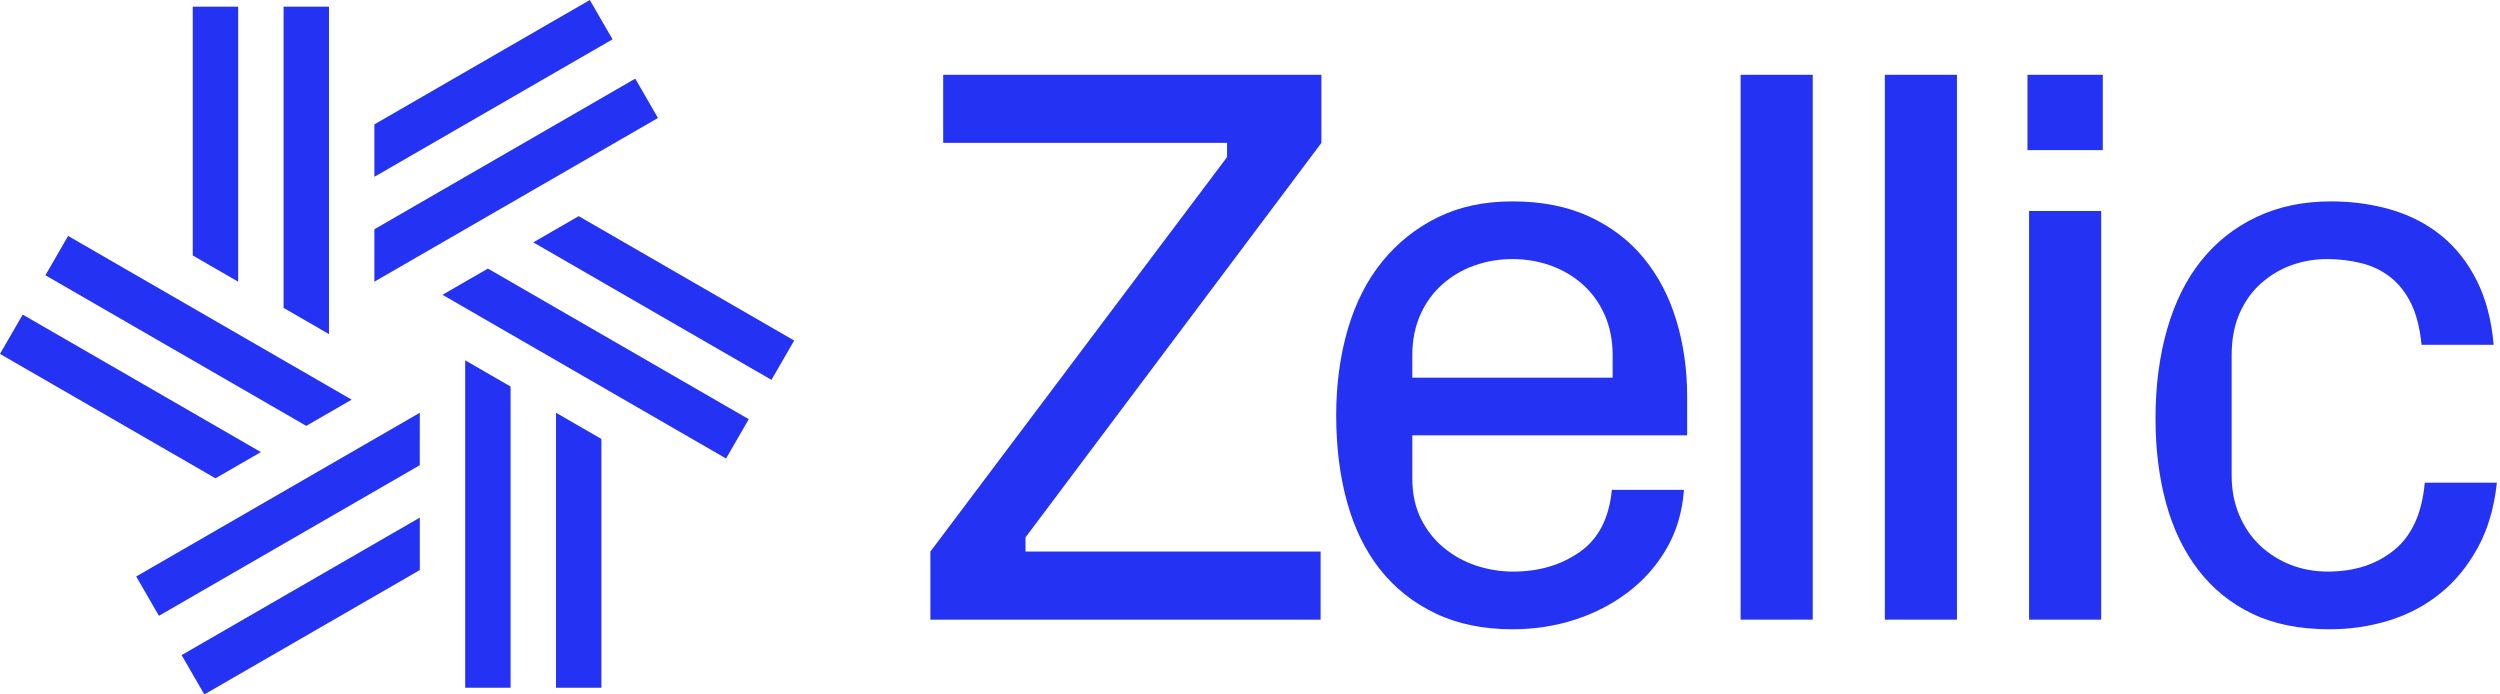
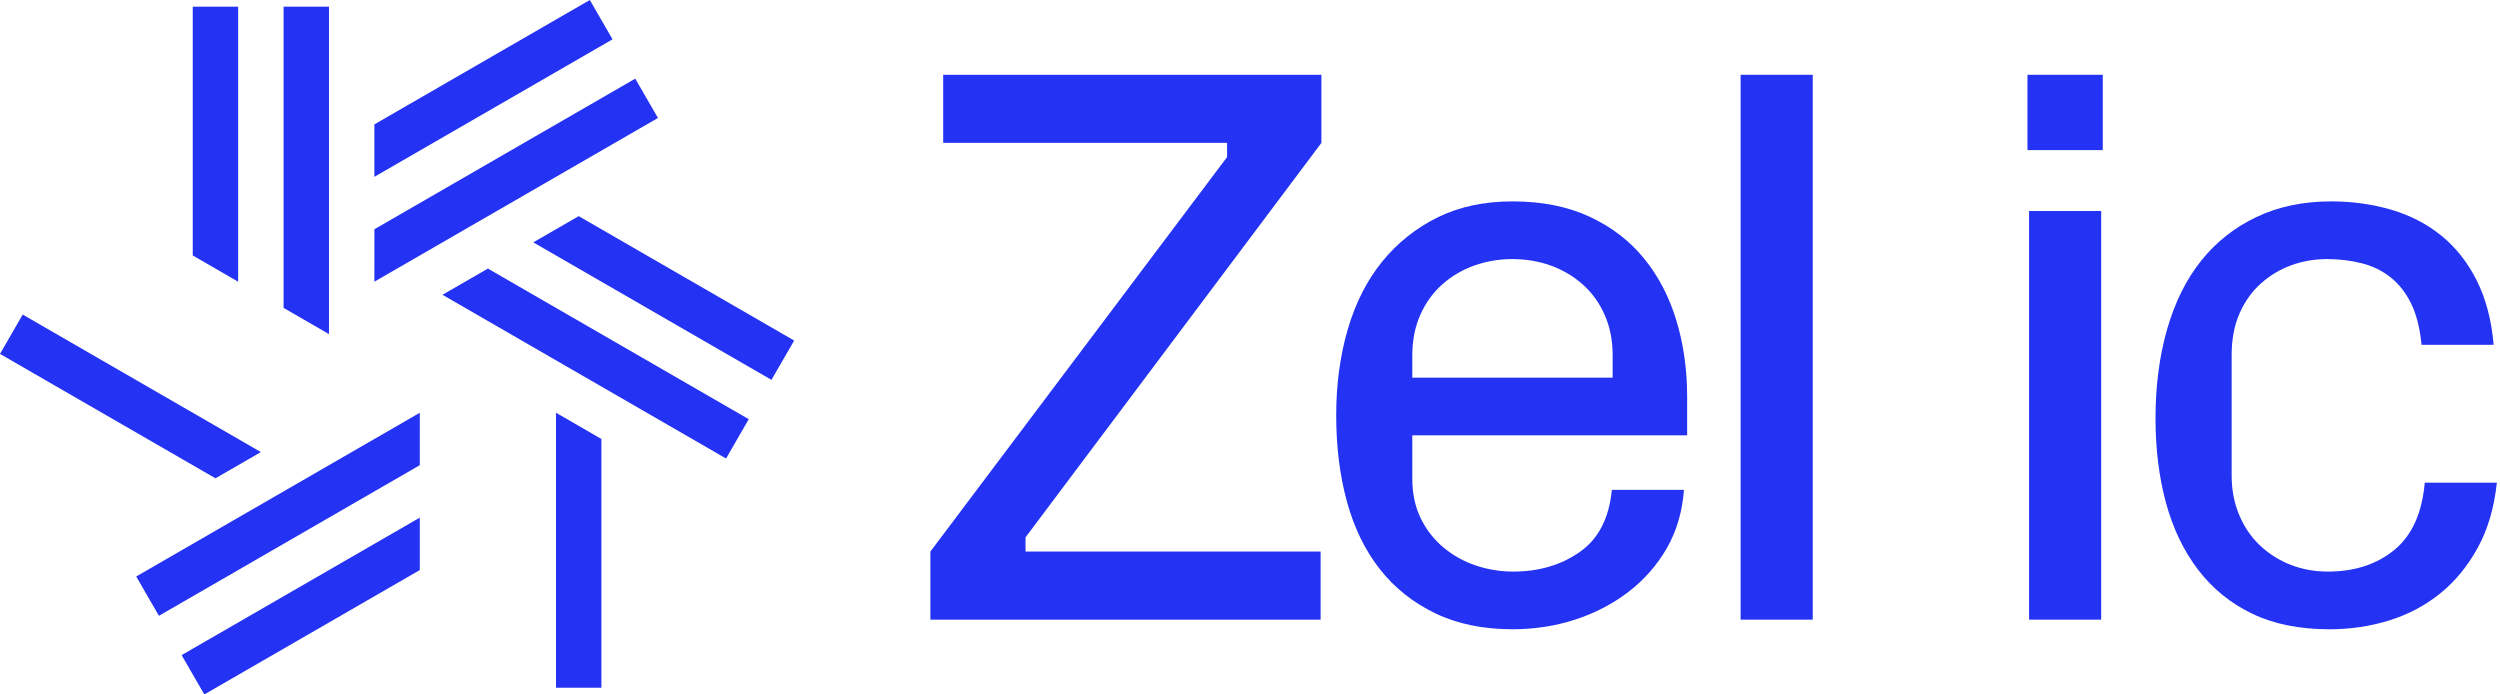
<svg xmlns="http://www.w3.org/2000/svg" width="144" height="40" viewBox="0 0 144 40" fill="none">
  <g clip-path="url(#clip0_404_20094)">
    <path d="M70.679 8.231H54.328V4.308H76.113V8.231L59.07 30.952V31.769H76.067V35.692H53.59V31.769L70.679 9.048V8.231Z" fill="#2432f4" />
    <path d="M87.119 36.246C85.426 36.246 83.941 35.938 82.665 35.323C81.388 34.708 80.326 33.862 79.48 32.785C78.633 31.708 78.003 30.416 77.588 28.908C77.172 27.4 76.965 25.739 76.965 23.923C76.965 22.139 77.188 20.484 77.634 18.961C78.08 17.438 78.742 16.139 79.619 15.061C80.496 13.985 81.557 13.139 82.803 12.523C84.049 11.908 85.487 11.6 87.119 11.6C88.81 11.6 90.287 11.893 91.549 12.477C92.811 13.062 93.857 13.861 94.688 14.877C95.519 15.892 96.142 17.085 96.557 18.454C96.973 19.823 97.18 21.292 97.18 22.861V25.077H81.349V27.569C81.349 28.431 81.511 29.192 81.834 29.854C82.157 30.516 82.596 31.077 83.149 31.538C83.703 32 84.326 32.346 85.019 32.577C85.711 32.808 86.426 32.923 87.165 32.923C88.642 32.923 89.918 32.547 90.996 31.792C92.072 31.039 92.688 29.846 92.842 28.215H96.996C96.903 29.477 96.572 30.6 96.003 31.584C95.434 32.57 94.695 33.408 93.788 34.1C92.88 34.792 91.857 35.323 90.719 35.692C89.58 36.061 88.38 36.246 87.119 36.246ZM92.888 20.461C92.888 19.6 92.734 18.823 92.426 18.131C92.118 17.438 91.695 16.854 91.157 16.377C90.618 15.9 90.003 15.539 89.311 15.292C88.619 15.046 87.888 14.923 87.119 14.923C86.349 14.923 85.619 15.046 84.926 15.292C84.234 15.539 83.618 15.9 83.08 16.377C82.541 16.854 82.118 17.438 81.811 18.131C81.503 18.823 81.349 19.6 81.349 20.461V21.754H92.888V20.461Z" fill="#2432f4" />
    <path d="M121.12 4.308H116.782V8.646H121.12V4.308Z" fill="#2432f4" />
    <path d="M100.259 35.692V4.308H104.413V35.692H100.259Z" fill="#2432f4" />
-     <path d="M108.566 35.692V4.308H112.72V35.692H108.566Z" fill="#2432f4" />
    <path d="M121.028 12.154H116.875V35.692H121.028V12.154Z" fill="#2432f4" />
    <path d="M124.158 24.108C124.158 22.231 124.381 20.515 124.827 18.961C125.273 17.408 125.927 16.093 126.789 15.015C127.65 13.938 128.711 13.1 129.973 12.5C131.235 11.9 132.666 11.6 134.266 11.6C135.496 11.6 136.658 11.761 137.75 12.084C138.842 12.408 139.804 12.908 140.635 13.584C141.466 14.262 142.142 15.123 142.666 16.169C143.189 17.215 143.512 18.446 143.635 19.861H139.481C139.389 18.908 139.189 18.116 138.881 17.484C138.573 16.854 138.173 16.346 137.681 15.961C137.189 15.577 136.627 15.308 135.997 15.154C135.366 15 134.712 14.923 134.035 14.923C133.327 14.923 132.65 15.038 132.004 15.269C131.358 15.5 130.773 15.846 130.25 16.308C129.727 16.769 129.312 17.346 129.004 18.038C128.696 18.731 128.543 19.538 128.543 20.461V27.384C128.543 28.215 128.688 28.977 128.981 29.669C129.273 30.361 129.674 30.946 130.181 31.423C130.689 31.9 131.273 32.27 131.935 32.531C132.596 32.792 133.312 32.923 134.081 32.923C135.62 32.923 136.897 32.508 137.912 31.677C138.927 30.846 139.512 29.554 139.666 27.8H143.82C143.665 29.247 143.296 30.5 142.712 31.561C142.127 32.623 141.404 33.5 140.543 34.192C139.681 34.885 138.704 35.4 137.612 35.738C136.52 36.077 135.374 36.246 134.174 36.246C132.45 36.246 130.966 35.946 129.72 35.346C128.474 34.746 127.435 33.9 126.604 32.808C125.773 31.716 125.158 30.431 124.758 28.954C124.358 27.477 124.158 25.861 124.158 24.108Z" fill="#2432f4" />
    <path d="M13.718 0.385V16.226L11.102 14.715V0.385H13.718Z" fill="#2432f4" />
    <path d="M18.949 0.385V19.245L16.334 17.734V0.385H18.949Z" fill="#2432f4" />
    <path d="M1.308 18.12L15.026 26.04L12.411 27.55L0 20.385L1.308 18.12Z" fill="#2432f4" />
-     <path d="M3.923 13.59L20.256 23.02L17.64 24.53L2.615 15.855L3.923 13.59Z" fill="#2432f4" />
    <path d="M10.461 37.735L24.18 29.815L24.18 32.835L11.769 40L10.461 37.735Z" fill="#2432f4" />
    <path d="M7.846 33.205L24.18 23.775L24.179 26.795L9.154 35.47L7.846 33.205Z" fill="#2432f4" />
    <path d="M32.026 39.615V23.774L34.641 25.285V39.615H32.026Z" fill="#2432f4" />
-     <path d="M26.795 39.615V20.755L29.41 22.266V39.615H26.795Z" fill="#2432f4" />
    <path d="M44.436 21.88L30.717 13.96L33.333 12.45L45.744 19.615L44.436 21.88Z" fill="#2432f4" />
    <path d="M41.821 26.41L25.487 16.98L28.103 15.47L43.128 24.145L41.821 26.41Z" fill="#2432f4" />
    <path d="M35.282 2.265L21.564 10.185L21.564 7.165L33.974 0L35.282 2.265Z" fill="#2432f4" />
    <path d="M37.898 6.795L21.564 16.225L21.565 13.205L36.59 4.53L37.898 6.795Z" fill="#2432f4" />
  </g>
  <defs>
    <clipPath id="clip0_404_20094">
      <rect width="143.82" height="40" fill="white" />
    </clipPath>
  </defs>
</svg>